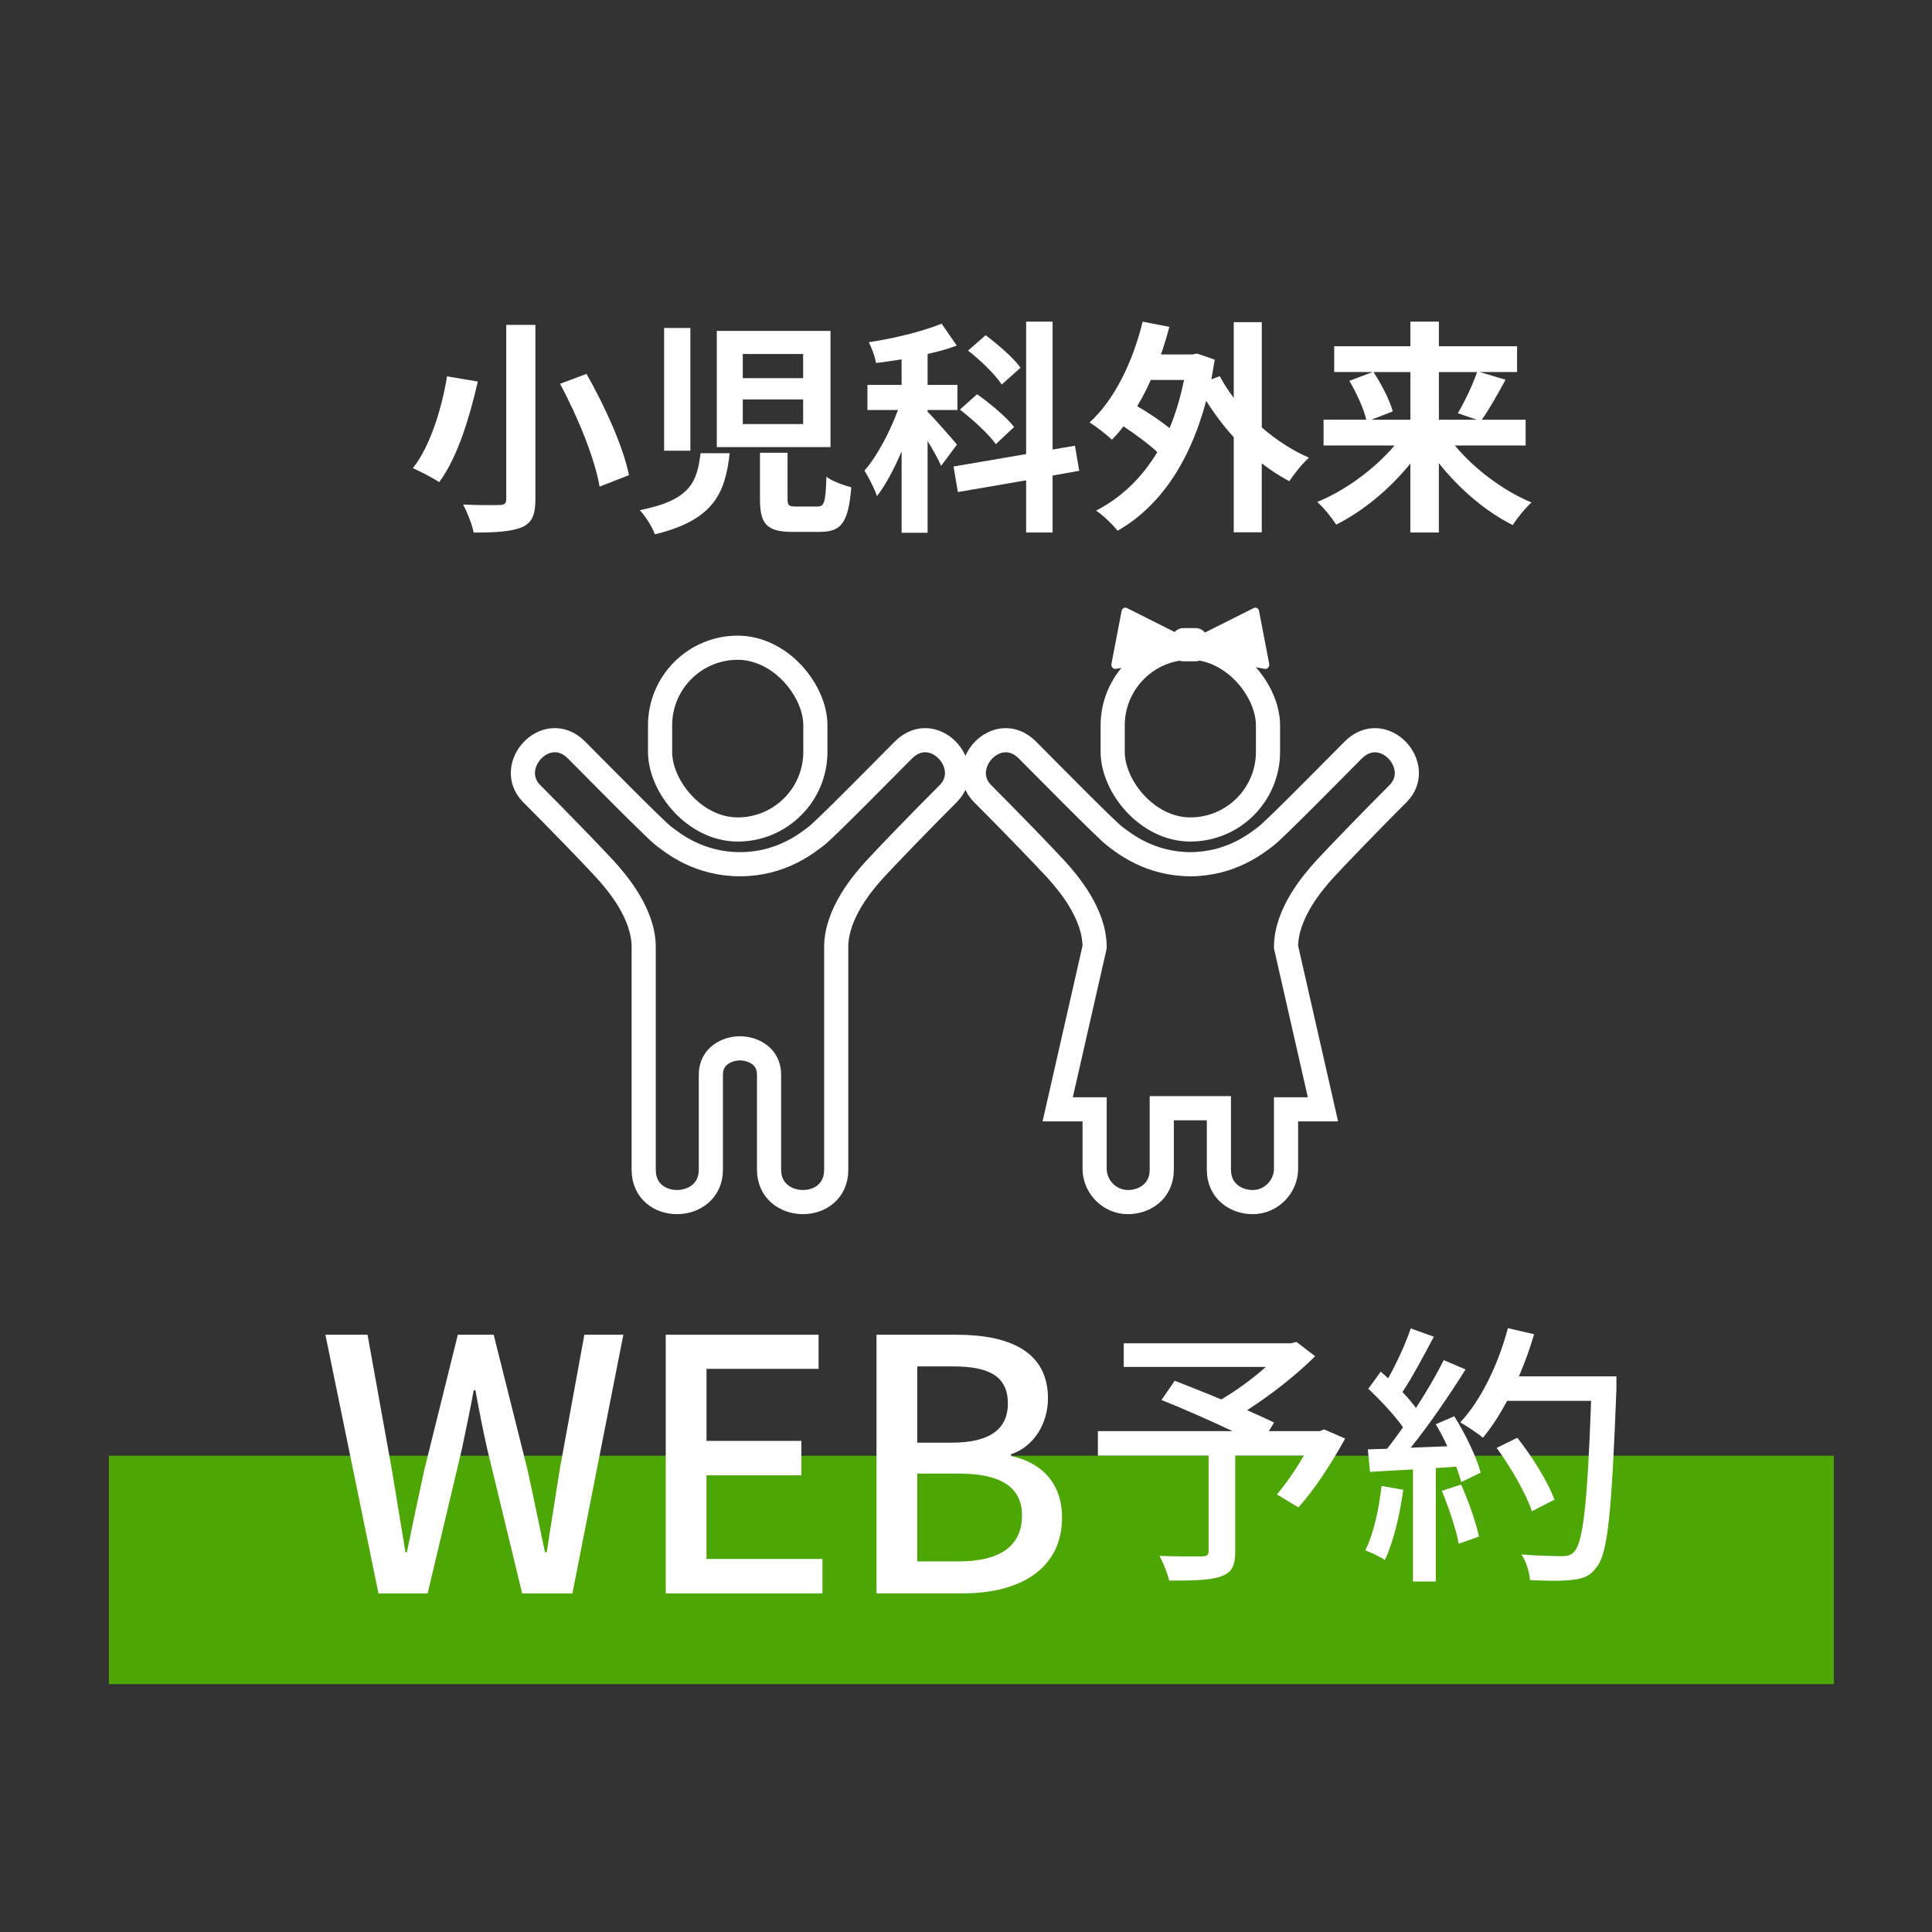
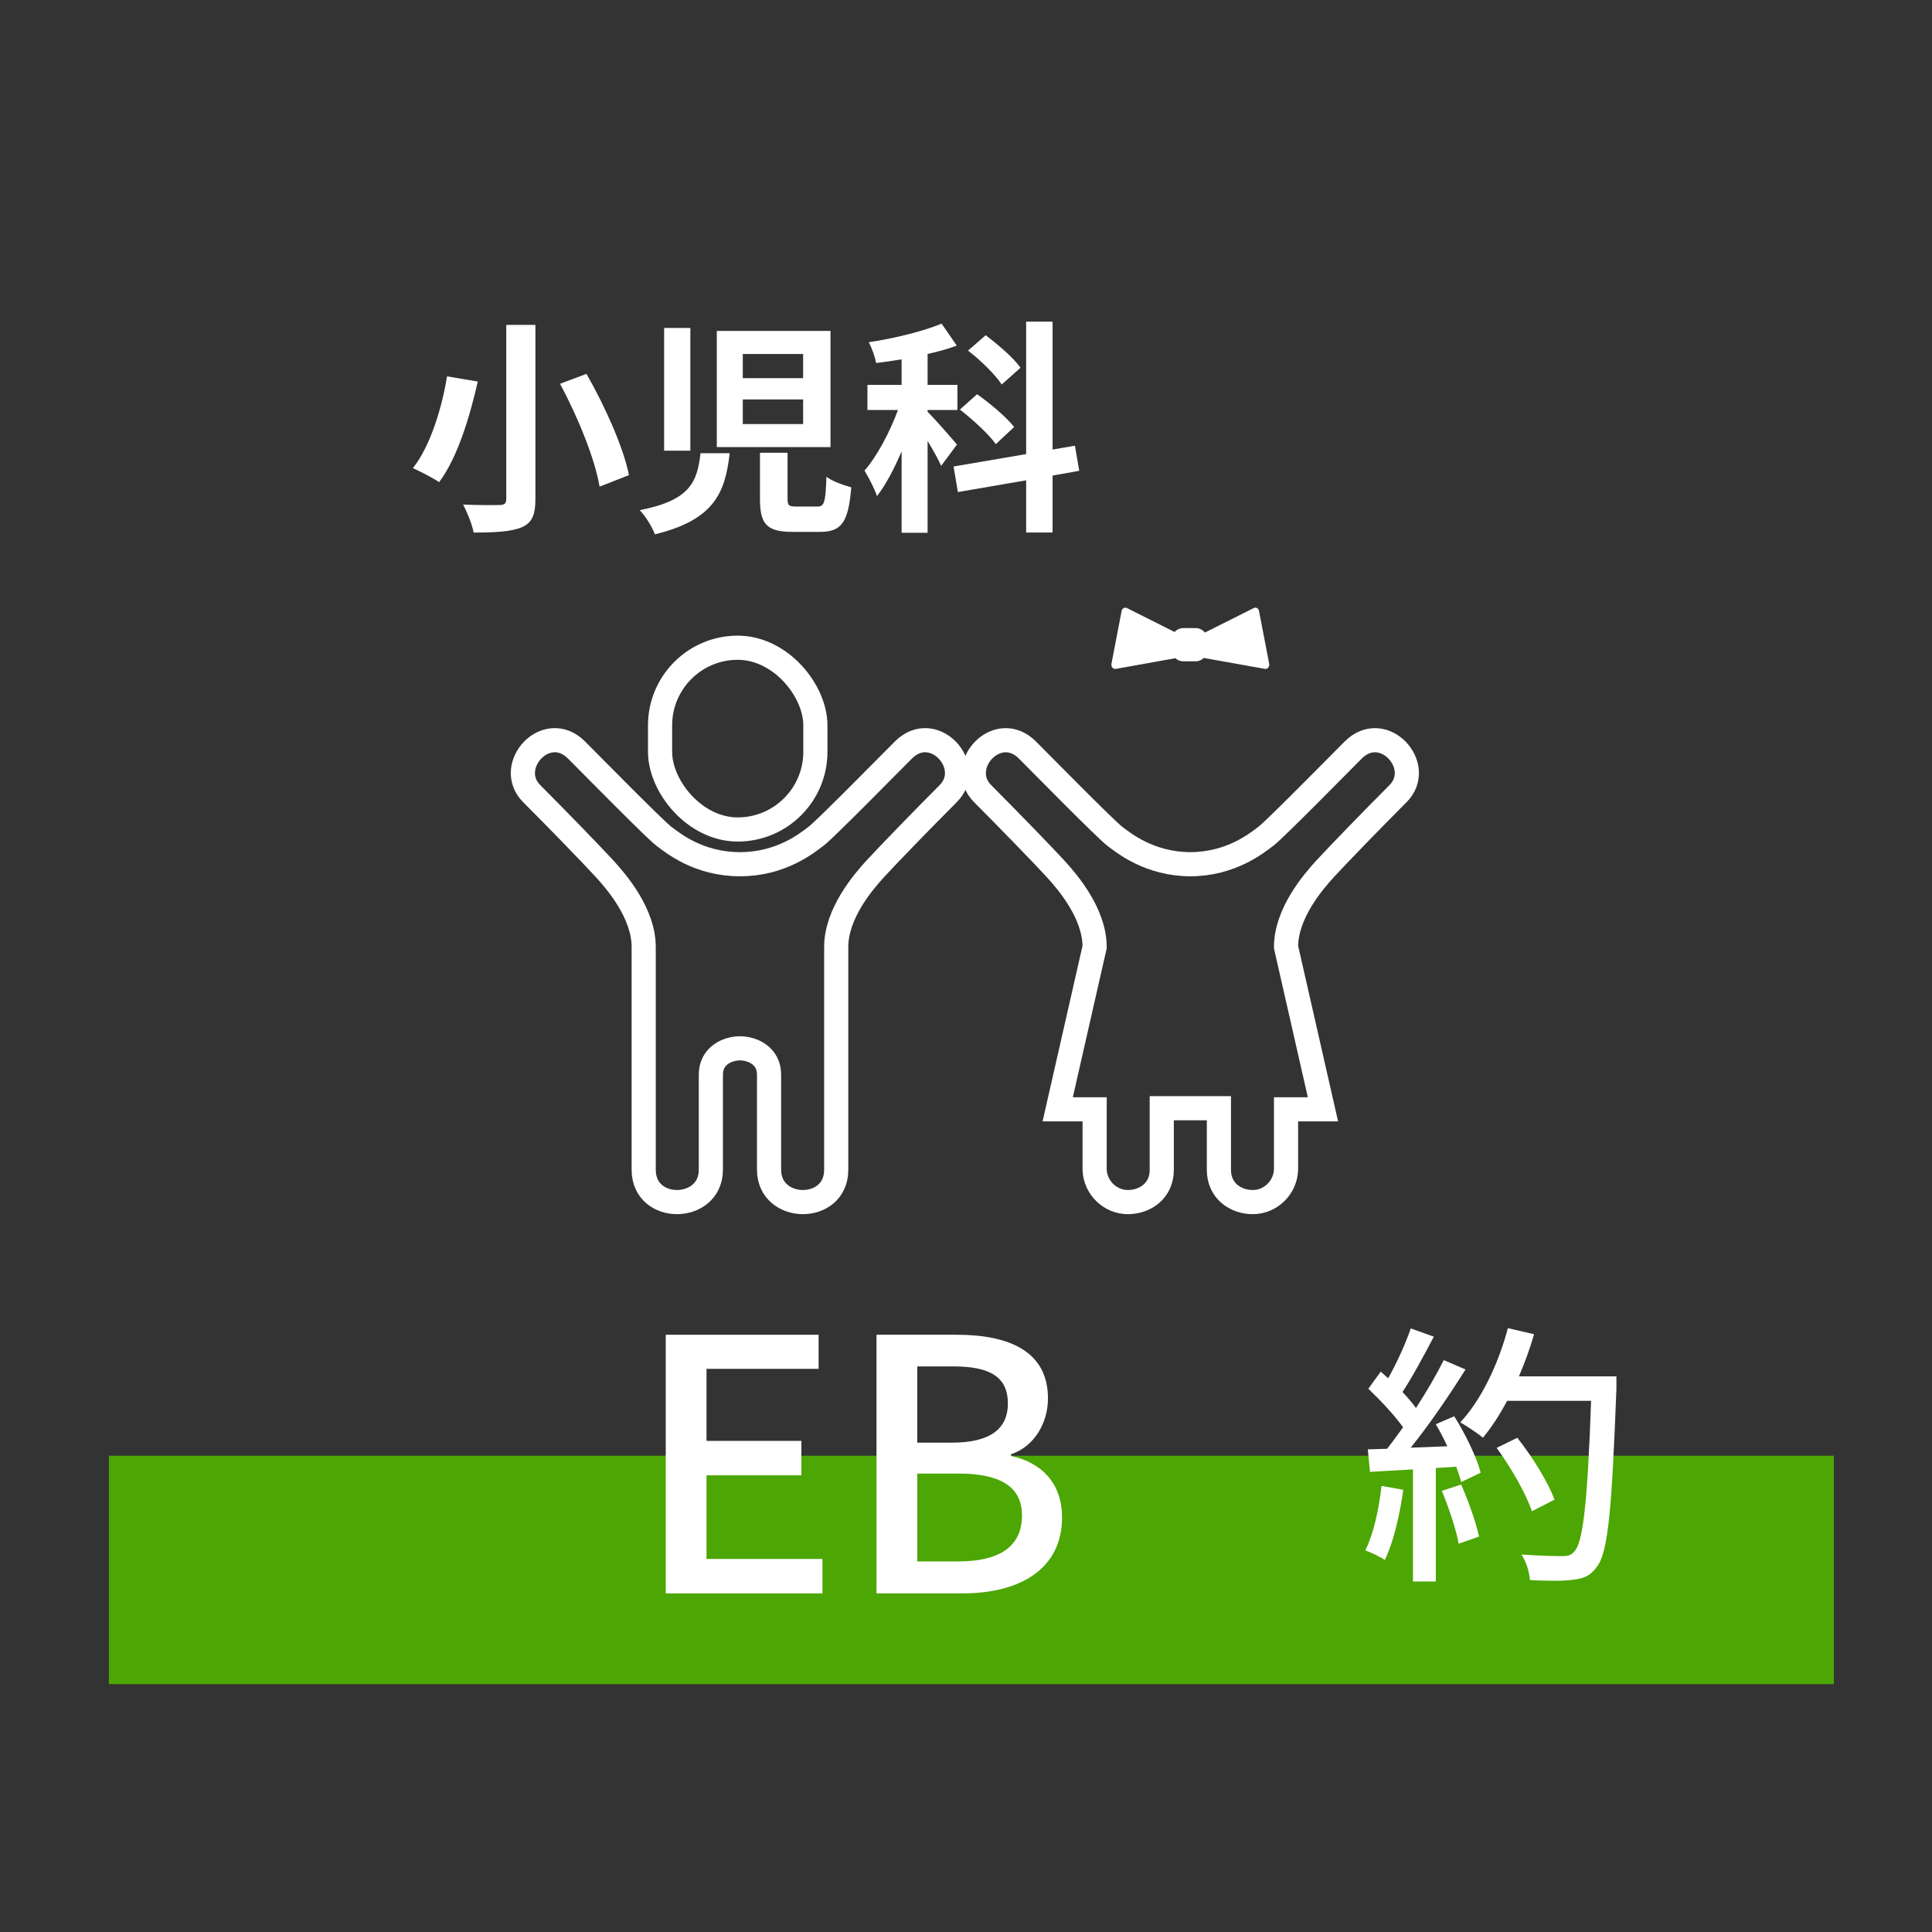
<svg xmlns="http://www.w3.org/2000/svg" id="b" version="1.1" viewBox="0 0 80 80">
  <rect x="0" y="0" width="80" height="80" fill="#333333" stroke="none" />
  <defs>
    <style>
      .cls-1 {
        fill: none;
        stroke: #fff;
        stroke-miterlimit: 10;
      }

      .cls-2 {
        fill: #fff;
      }

      .cls-2, .cls-3 {
        stroke-width: 0px;
      }

      .cls-3 {
        fill: #4ca603;
      }
    </style>
  </defs>
  <rect class="cls-3" x="4.509" y="60.278" width="71.427" height="9.458" />
  <path class="cls-2" d="M52.136,25.302c-.01-.052-.04-.097-.083-.121-.042-.024-.092-.025-.136-.004l-2.023,1.016c-.096-.113-.231-.185-.381-.185h-.517c-.139,0-.265.062-.359.161l-1.975-.992c-.044-.021-.094-.02-.136.004-.043.024-.073.069-.083.121l-.42,2.183c-.011.057.004.117.039.159.03.036.071.055.115.055.008,0,.017-.001.025-.002l2.468-.442c.09.08.202.129.325.129h.517c.128,0,.245-.054.336-.14l2.527.452c.008.001.016.002.025.002.043,0,.084-.02.115-.055.036-.043.051-.102.039-.159l-.42-2.183h0Z" />
  <path class="cls-1" d="M30.64,43.409c.51,0,1.205.301,1.205,1.089v3.939c0,1.761,2.781,1.808,2.781,0v-9.223c0-1.39,1.112-2.688,1.622-3.244s1.992-2.085,3.013-3.105c1.135-1.135-.603-3.059-1.854-1.808-.604.604-3.244,3.291-3.615,3.569s-1.437,1.159-3.152,1.159-2.781-.881-3.152-1.159-3.011-2.964-3.615-3.569c-1.251-1.251-2.989.672-1.854,1.808,1.021,1.021,2.503,2.549,3.013,3.105.51.556,1.622,1.854,1.622,3.244v9.223c0,1.808,2.781,1.761,2.781,0v-3.939c0-.788.695-1.089,1.205-1.089h-0Z" />
  <path class="cls-1" d="M50.472,45.889c0,.012-0,2.491-0,2.549,0,.881.695,1.332,1.39,1.338.743.006,1.362-.596,1.39-1.338,0-.01 0-2.492 0-2.503h1.529l-1.529-6.72c0-1.39,1.112-2.688,1.622-3.244.51-.556,1.992-2.085,3.013-3.105,1.135-1.135-.603-3.059-1.854-1.808-.604.604-3.244,3.291-3.615,3.569s-1.437,1.159-3.152,1.159h.046c-1.715,0-2.781-.881-3.152-1.159-.371-.278-3.011-2.964-3.615-3.569-1.251-1.251-2.989.672-1.854,1.808,1.021,1.021,2.503,2.549,3.013,3.105.51.556,1.622,1.854,1.622,3.244l-1.529,6.72h1.529c0,.01 0,2.492 0,2.503.028.743.647,1.344,1.39,1.338.695-.006,1.39-.458,1.39-1.338,0-.058-0-2.537-0-2.549h2.364Z" />
  <rect class="cls-1" x="27.332" y="26.821" width="6.431" height="7.526" rx="3.216" ry="3.216" />
-   <rect class="cls-1" x="46.074" y="26.821" width="6.431" height="7.526" rx="3.216" ry="3.216" />
  <g>
    <path class="cls-2" d="M19.784,15.799c-.318,1.395-.824,3.135-1.6,4.165-.281-.187-.796-.449-1.086-.58.749-.946,1.217-2.583,1.413-3.8l1.273.215ZM22.17,13.451v7.216c0,.683-.159.992-.571,1.17-.44.177-1.076.215-1.984.215-.065-.327-.271-.851-.44-1.16.609.028,1.301.028,1.507.019.206,0,.281-.065.281-.243v-7.216h1.207ZM24.285,15.481c.758,1.329,1.526,3.023,1.759,4.193l-1.217.477c-.187-1.133-.898-2.892-1.638-4.258l1.095-.412Z" />
    <path class="cls-2" d="M30.215,18.766c-.187,1.647-.646,2.761-3.098,3.36-.103-.299-.393-.758-.627-1.001,2.106-.412,2.377-1.179,2.518-2.358h1.207ZM28.586,13.581v5.082h-1.086v-5.082h1.086ZM34.389,13.703v4.811h-4.708v-4.811h4.708ZM30.757,15.659h2.499v-1.001h-2.499v1.001ZM30.757,17.559h2.499v-1.02h-2.499v1.02ZM32.611,18.748v1.9c0,.281.047.327.365.327h.861c.299,0,.346-.159.384-1.235.225.187.73.355,1.029.44-.122,1.469-.412,1.844-1.301,1.844h-1.142c-1.076,0-1.338-.346-1.338-1.357v-1.919h1.142Z" />
    <path class="cls-2" d="M38.971,19.29c-.112-.262-.337-.655-.561-1.03v3.8h-1.076v-3.369c-.309.721-.656,1.385-1.021,1.853-.103-.318-.347-.777-.515-1.058.524-.599,1.048-1.6,1.385-2.508h-1.264v-1.039h1.414v-1.058c-.366.056-.711.112-1.058.15-.037-.253-.178-.618-.299-.861,1.067-.159,2.237-.449,3.014-.768l.627.908c-.365.14-.777.252-1.207.346v1.282h1.235v1.039h-1.235v.075c.271.262,1.039,1.142,1.216,1.357l-.655.88ZM43.585,19.693v2.358h-1.095v-2.162l-2.827.486-.178-1.058,3.005-.514v-5.485h1.095v5.297l.926-.159.178,1.039-1.105.197ZM41.235,18.392c-.29-.412-.945-1.011-1.488-1.432l.711-.636c.533.374,1.226.955,1.534,1.357l-.758.711ZM41.479,15.921c-.262-.402-.87-1.001-1.395-1.404l.731-.636c.505.384,1.16.936,1.441,1.348l-.777.692Z" />
-     <path class="cls-2" d="M52.247,17.699c.599.524,1.272.955,1.956,1.254-.272.234-.627.683-.815.973-.393-.206-.776-.459-1.141-.739v2.855h-1.161v-3.94c-.421-.458-.805-.973-1.141-1.507-.702,2.649-2.003,4.436-3.669,5.382-.187-.244-.617-.655-.889-.833,1.03-.534,1.881-1.338,2.536-2.424-.365-.337-.907-.739-1.404-1.067-.15.206-.309.384-.477.552-.197-.187-.655-.552-.926-.711,1.03-.936,1.788-2.499,2.199-4.174l1.105.215c-.103.393-.216.767-.347,1.142h1.301l.197-.037.73.253c-.047.281-.094.552-.141.814l.347-.131c.159.299.356.608.58.898v-3.135h1.161v4.361ZM47.651,15.734c-.168.384-.355.739-.561,1.085.468.272.965.609,1.339.908.252-.599.449-1.264.599-1.994h-1.376Z" />
-     <path class="cls-2" d="M60.244,18.448c.805.973,2.003,1.872,3.173,2.358-.253.225-.609.664-.777.936-1.123-.561-2.218-1.497-3.06-2.565v2.873h-1.18v-2.855c-.851,1.048-1.947,1.966-3.07,2.527-.177-.272-.524-.711-.786-.936,1.179-.486,2.386-1.376,3.201-2.34h-2.939v-1.067h1.769c-.102-.449-.402-1.104-.701-1.609l.964-.365h-1.591v-1.067h3.154v-1.02h1.18v1.02h3.238v1.067h-1.554l1.076.318c-.328.609-.684,1.235-.983,1.657h1.815v1.067h-2.929ZM56.876,15.407c.327.505.674,1.17.796,1.628l-.889.346h1.619v-1.974h-1.525ZM59.581,15.407v1.974h1.572l-.786-.271c.272-.459.608-1.16.796-1.703h-1.581Z" />
  </g>
  <g>
    <g>
-       <path class="cls-2" d="M55.7,59.567c-.559,1.015-1.276,2.133-1.938,2.85l-.89-.536c.353-.41.775-1.014,1.117-1.608h-2.839v3.968c0,.594-.148.89-.604,1.038-.455.16-1.151.171-2.131.171-.069-.296-.252-.741-.4-1.026.742.034,1.54.023,1.756.023.217-.012.274-.057.274-.229v-3.945h-4.584v-1.014h5.575c-.923-.433-2.052-.936-2.941-1.288l.547-.798c.57.228,1.255.49,1.927.775.627-.365,1.311-.867,1.847-1.346h-5.884v-.98h6.922l.228-.057.775.593c-.775.775-1.824,1.597-2.817,2.235.433.194.821.365,1.117.513l-.217.354h2.099l.194-.069.866.376Z" />
      <path class="cls-2" d="M58.107,61.688c-.148,1.072-.411,2.178-.763,2.908-.171-.125-.593-.319-.809-.399.342-.685.559-1.688.672-2.668l.901.159ZM60.217,58.644c.467.742.934,1.711,1.095,2.337l-.809.388c-.046-.182-.114-.399-.206-.638l-.843.057v4.698h-.946v-4.64c-.65.034-1.255.069-1.779.102l-.091-.934.798-.023c.217-.274.433-.571.661-.89-.354-.502-.936-1.117-1.437-1.597l.513-.707c.102.091.205.183.308.274.353-.627.73-1.449.934-2.064l.957.342c-.411.775-.889,1.676-1.299,2.292.217.228.411.456.559.661.444-.684.855-1.391,1.151-1.983l.901.388c-.649,1.037-1.505,2.292-2.269,3.238l1.516-.058c-.148-.319-.307-.626-.478-.912l.763-.331ZM60.502,61.472c.307.684.615,1.573.741,2.154l-.843.296c-.103-.593-.411-1.493-.696-2.189l.798-.261ZM66.933,57.503c-.194,5.029-.342,6.807-.821,7.389-.273.377-.559.479-1.003.525-.388.057-1.083.046-1.756.011-.023-.307-.148-.763-.354-1.06.742.057,1.426.068,1.699.068.24,0,.365-.045.49-.194.365-.365.548-2.052.696-6.236h-3.478c-.308.582-.65,1.105-1.003,1.528-.206-.183-.684-.49-.936-.638.867-.924,1.574-2.406,1.972-3.9l1.084.252c-.171.593-.388,1.185-.627,1.744h4.036v.513ZM63.432,62.578c-.228-.696-.855-1.801-1.459-2.623l.855-.421c.616.775,1.288,1.858,1.54,2.565l-.936.479Z" />
    </g>
    <g>
-       <path class="cls-2" d="M13.473,55.269h1.746l1.004,5.573.567,3.434h.058c.233-1.149.48-2.299.727-3.434l1.383-5.573h1.484l1.397,5.573c.247,1.121.48,2.27.728,3.434h.073c.174-1.164.364-2.313.538-3.434l1.019-5.573h1.615l-2.11,10.71h-2.081l-1.44-5.951c-.189-.844-.349-1.645-.494-2.459h-.073c-.145.815-.32,1.615-.494,2.459l-1.412,5.951h-2.037l-2.197-10.71Z" />
      <path class="cls-2" d="M27.567,55.269h6.329v1.412h-4.641v2.983h3.929v1.426h-3.929v3.463h4.801v1.426h-6.489v-10.71Z" />
      <path class="cls-2" d="M36.293,55.269h3.318c2.197,0,3.783.699,3.783,2.635,0,1.018-.567,1.993-1.528,2.313v.072c1.223.262,2.111,1.091,2.111,2.546,0,2.125-1.732,3.143-4.104,3.143h-3.579v-10.71ZM39.421,59.737c1.629,0,2.313-.611,2.313-1.615,0-1.121-.756-1.542-2.27-1.542h-1.483v3.157h1.44ZM39.684,64.655c1.673,0,2.634-.596,2.634-1.906,0-1.208-.931-1.732-2.634-1.732h-1.702v3.638h1.702Z" />
    </g>
  </g>
</svg>